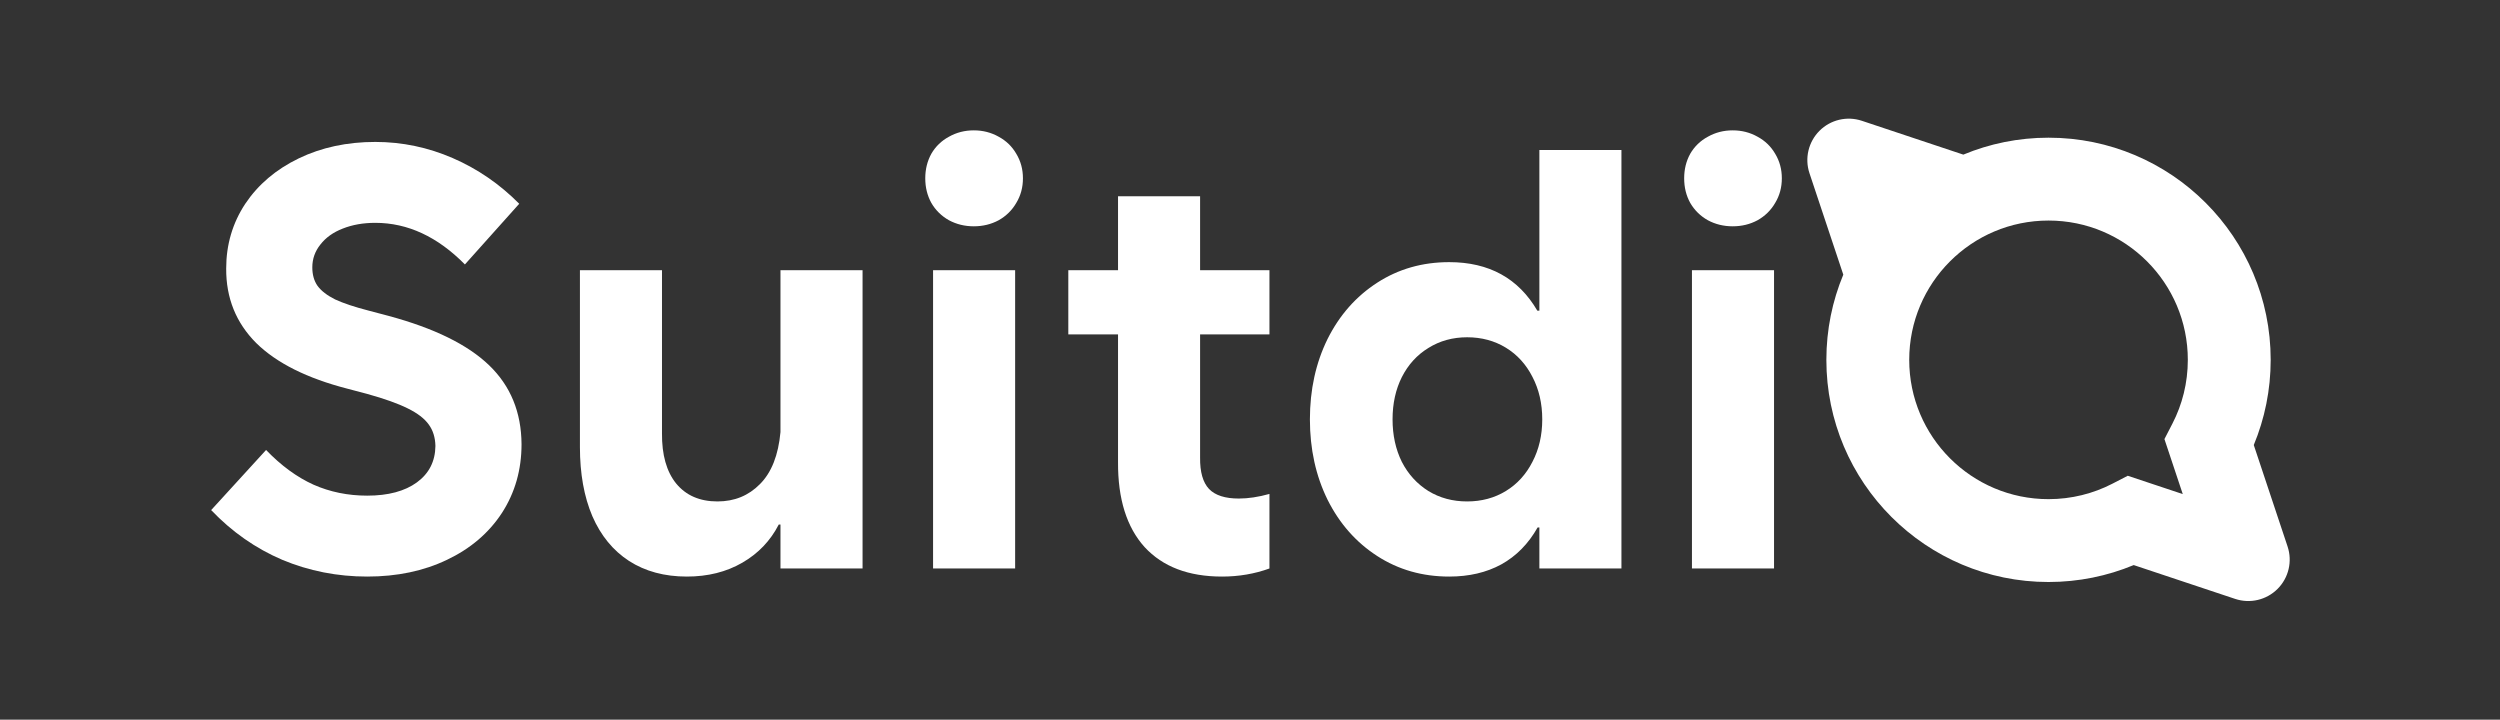
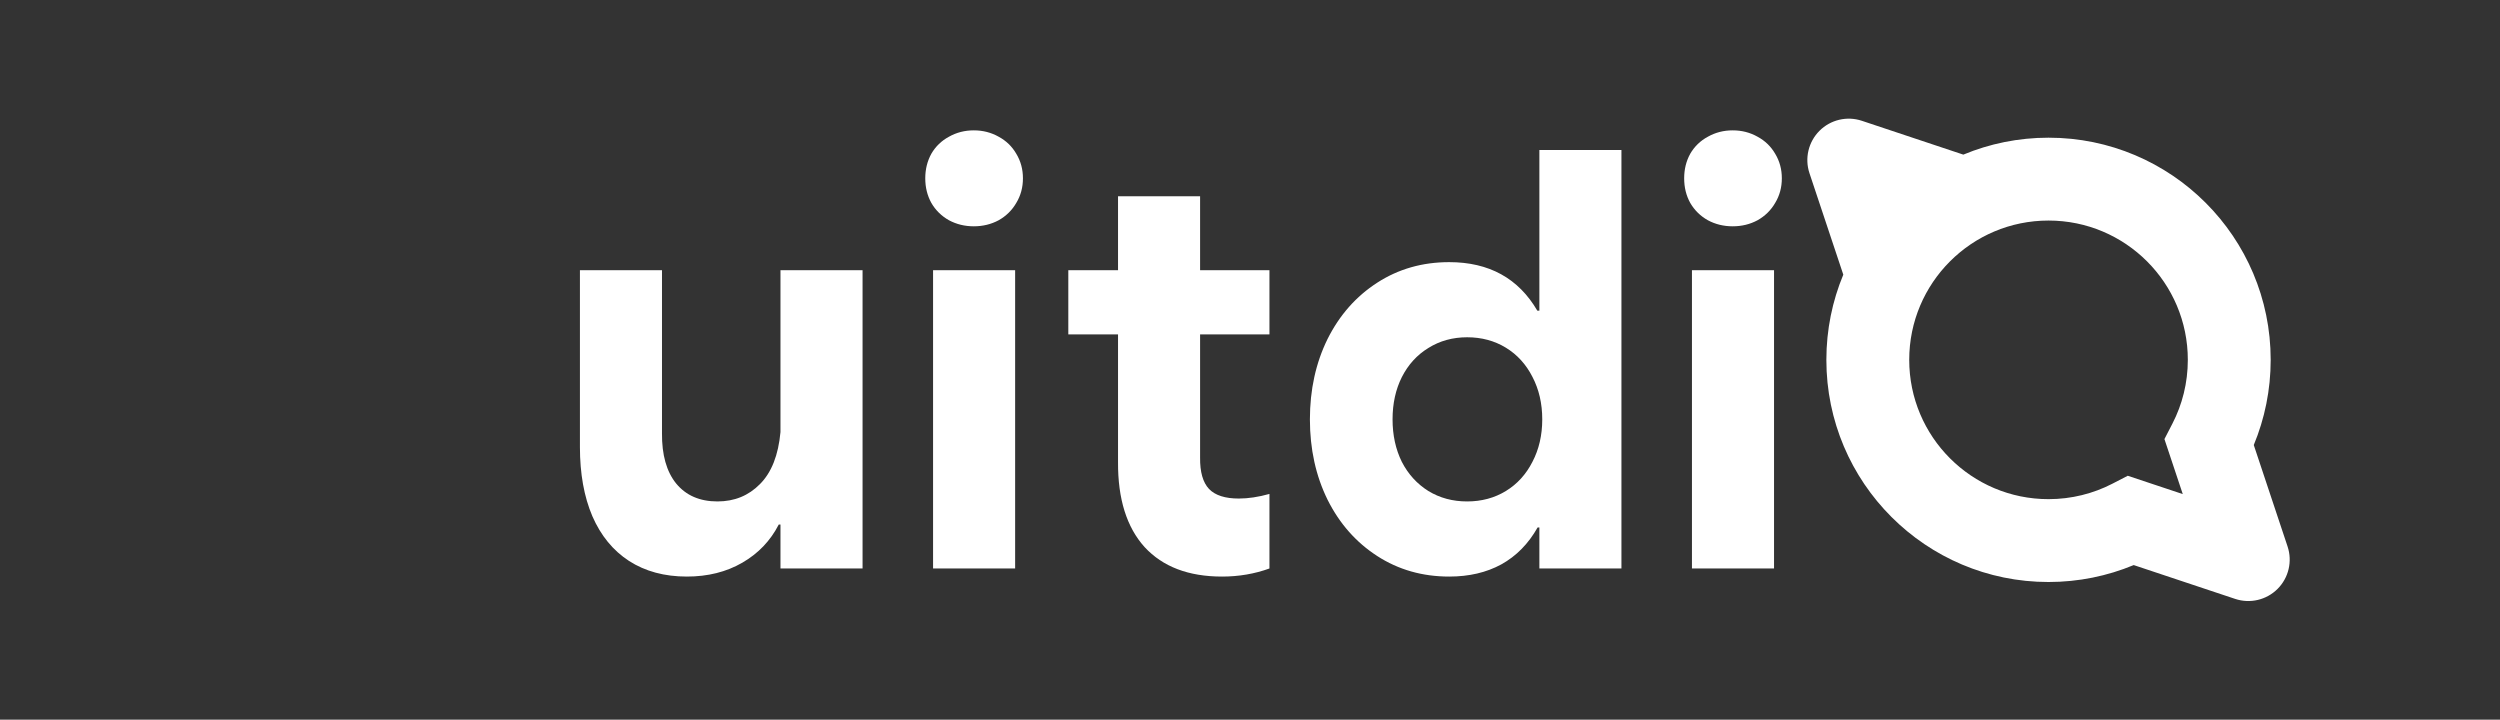
<svg xmlns="http://www.w3.org/2000/svg" width="132" height="38" viewBox="0 0 132 38" fill="none">
  <rect x="0" y="0" width="132" height="38" fill="#333333" stroke="none" />
-   <path d="M19.389 30.443C17.812 30.443 16.317 30.148 14.903 29.558C13.499 28.958 12.248 28.083 11.149 26.933L14.049 23.759C14.842 24.583 15.676 25.194 16.551 25.59C17.426 25.977 18.372 26.17 19.389 26.17C20.498 26.17 21.373 25.936 22.014 25.468C22.654 25 22.98 24.36 22.99 23.546C22.98 23.098 22.863 22.722 22.639 22.417C22.416 22.101 22.044 21.817 21.525 21.562C21.017 21.308 20.305 21.054 19.389 20.799L18.352 20.525C16.215 19.975 14.608 19.172 13.53 18.114C12.462 17.046 11.933 15.733 11.943 14.177C11.943 12.915 12.279 11.776 12.95 10.759C13.632 9.742 14.572 8.943 15.773 8.363C16.973 7.784 18.321 7.494 19.816 7.494C21.23 7.494 22.593 7.778 23.906 8.348C25.218 8.918 26.388 9.721 27.415 10.759L24.547 13.963C23.102 12.498 21.525 11.766 19.816 11.766C19.175 11.766 18.601 11.868 18.092 12.071C17.594 12.264 17.202 12.544 16.917 12.911C16.632 13.267 16.49 13.668 16.49 14.116C16.49 14.502 16.581 14.828 16.765 15.092C16.958 15.357 17.268 15.596 17.695 15.81C18.133 16.013 18.728 16.211 19.481 16.405L20.518 16.679C22.929 17.33 24.699 18.2 25.828 19.289C26.957 20.377 27.527 21.766 27.537 23.454C27.537 24.807 27.192 26.018 26.5 27.086C25.808 28.144 24.842 28.968 23.601 29.558C22.37 30.148 20.966 30.443 19.389 30.443Z" fill="white" />
  <path d="M45.543 30.016H41.209V27.696H41.118C40.68 28.551 40.039 29.222 39.195 29.71C38.351 30.199 37.374 30.443 36.265 30.443C35.085 30.443 34.068 30.168 33.214 29.619C32.369 29.07 31.723 28.281 31.276 27.254C30.838 26.226 30.62 25.011 30.62 23.607V14.268H34.953V22.875C34.943 24.014 35.192 24.899 35.701 25.529C36.22 26.16 36.947 26.476 37.883 26.476C38.778 26.476 39.526 26.17 40.126 25.56C40.736 24.95 41.097 24.034 41.209 22.813V14.268H45.543V30.016Z" fill="white" />
  <path d="M49.266 14.268H53.599V30.016H49.266V14.268ZM51.417 11.949C50.939 11.949 50.502 11.842 50.105 11.629C49.708 11.405 49.398 11.1 49.174 10.713C48.961 10.327 48.854 9.894 48.854 9.416C48.854 8.938 48.961 8.506 49.174 8.119C49.398 7.733 49.708 7.433 50.105 7.219C50.502 6.995 50.939 6.883 51.417 6.883C51.895 6.883 52.333 6.995 52.73 7.219C53.126 7.433 53.437 7.733 53.66 8.119C53.894 8.506 54.011 8.938 54.011 9.416C54.011 9.894 53.894 10.327 53.66 10.713C53.437 11.1 53.126 11.405 52.73 11.629C52.333 11.842 51.895 11.949 51.417 11.949Z" fill="white" />
  <path d="M56.407 14.268H59.032V10.362H63.365V14.268H67.027V17.656H63.365V24.156C63.355 24.919 63.513 25.474 63.838 25.819C64.163 26.155 64.687 26.323 65.41 26.323C65.908 26.323 66.447 26.242 67.027 26.079V30.016C66.244 30.3 65.41 30.443 64.525 30.443C62.755 30.443 61.392 29.924 60.435 28.886C59.489 27.839 59.021 26.343 59.032 24.4V17.656H56.407V14.268Z" fill="white" />
  <path d="M81.279 30.016V27.849H81.187C80.699 28.713 80.058 29.364 79.265 29.802C78.481 30.229 77.566 30.443 76.518 30.443C75.104 30.443 73.838 30.082 72.719 29.359C71.6 28.637 70.725 27.645 70.094 26.384C69.474 25.123 69.163 23.709 69.163 22.142C69.163 20.576 69.474 19.162 70.094 17.9C70.725 16.639 71.6 15.647 72.719 14.925C73.838 14.202 75.104 13.841 76.518 13.841C78.624 13.841 80.175 14.696 81.172 16.405H81.279V7.921H85.612V30.016H81.279ZM77.464 26.476C78.227 26.476 78.909 26.292 79.509 25.926C80.109 25.56 80.577 25.046 80.913 24.385C81.258 23.724 81.431 22.976 81.431 22.142C81.431 21.308 81.258 20.56 80.913 19.899C80.577 19.238 80.109 18.724 79.509 18.358C78.909 17.992 78.227 17.808 77.464 17.808C76.701 17.808 76.02 17.997 75.419 18.373C74.819 18.739 74.351 19.253 74.016 19.914C73.69 20.565 73.527 21.308 73.527 22.142C73.527 22.976 73.69 23.724 74.016 24.385C74.351 25.036 74.819 25.55 75.419 25.926C76.02 26.292 76.701 26.476 77.464 26.476Z" fill="white" />
  <path d="M89.335 14.268H93.669V30.016H89.335V14.268ZM91.487 11.949C91.009 11.949 90.571 11.842 90.175 11.629C89.778 11.405 89.468 11.1 89.244 10.713C89.03 10.327 88.924 9.894 88.924 9.416C88.924 8.938 89.03 8.506 89.244 8.119C89.468 7.733 89.778 7.433 90.175 7.219C90.571 6.995 91.009 6.883 91.487 6.883C91.965 6.883 92.403 6.995 92.799 7.219C93.196 7.433 93.506 7.733 93.73 8.119C93.964 8.506 94.081 8.938 94.081 9.416C94.081 9.894 93.964 10.327 93.73 10.713C93.506 11.1 93.196 11.405 92.799 11.629C92.403 11.842 91.965 11.949 91.487 11.949Z" fill="white" />
  <path fill-rule="evenodd" clip-rule="evenodd" d="M96.069 6.906C96.654 6.32 97.521 6.116 98.307 6.378L103.664 8.164C105.049 7.588 106.569 7.27 108.162 7.27C114.641 7.27 119.892 12.522 119.892 19C119.892 20.59 119.575 22.11 118.999 23.497L120.784 28.855C121.046 29.641 120.842 30.508 120.256 31.094C119.67 31.68 118.803 31.884 118.017 31.622L112.66 29.836C111.273 30.412 109.752 30.73 108.162 30.73C101.684 30.73 96.432 25.478 96.432 19C96.432 17.406 96.75 15.887 97.326 14.502L95.54 9.145C95.278 8.359 95.483 7.492 96.069 6.906ZM108.162 11.645C104.1 11.645 100.807 14.938 100.807 19C100.807 23.062 104.1 26.355 108.162 26.355C109.379 26.355 110.521 26.061 111.527 25.543L112.346 25.12L115.25 26.088L114.282 23.184L114.705 22.364C115.223 21.359 115.517 20.217 115.517 19C115.517 14.938 112.224 11.645 108.162 11.645Z" fill="white" />
</svg>